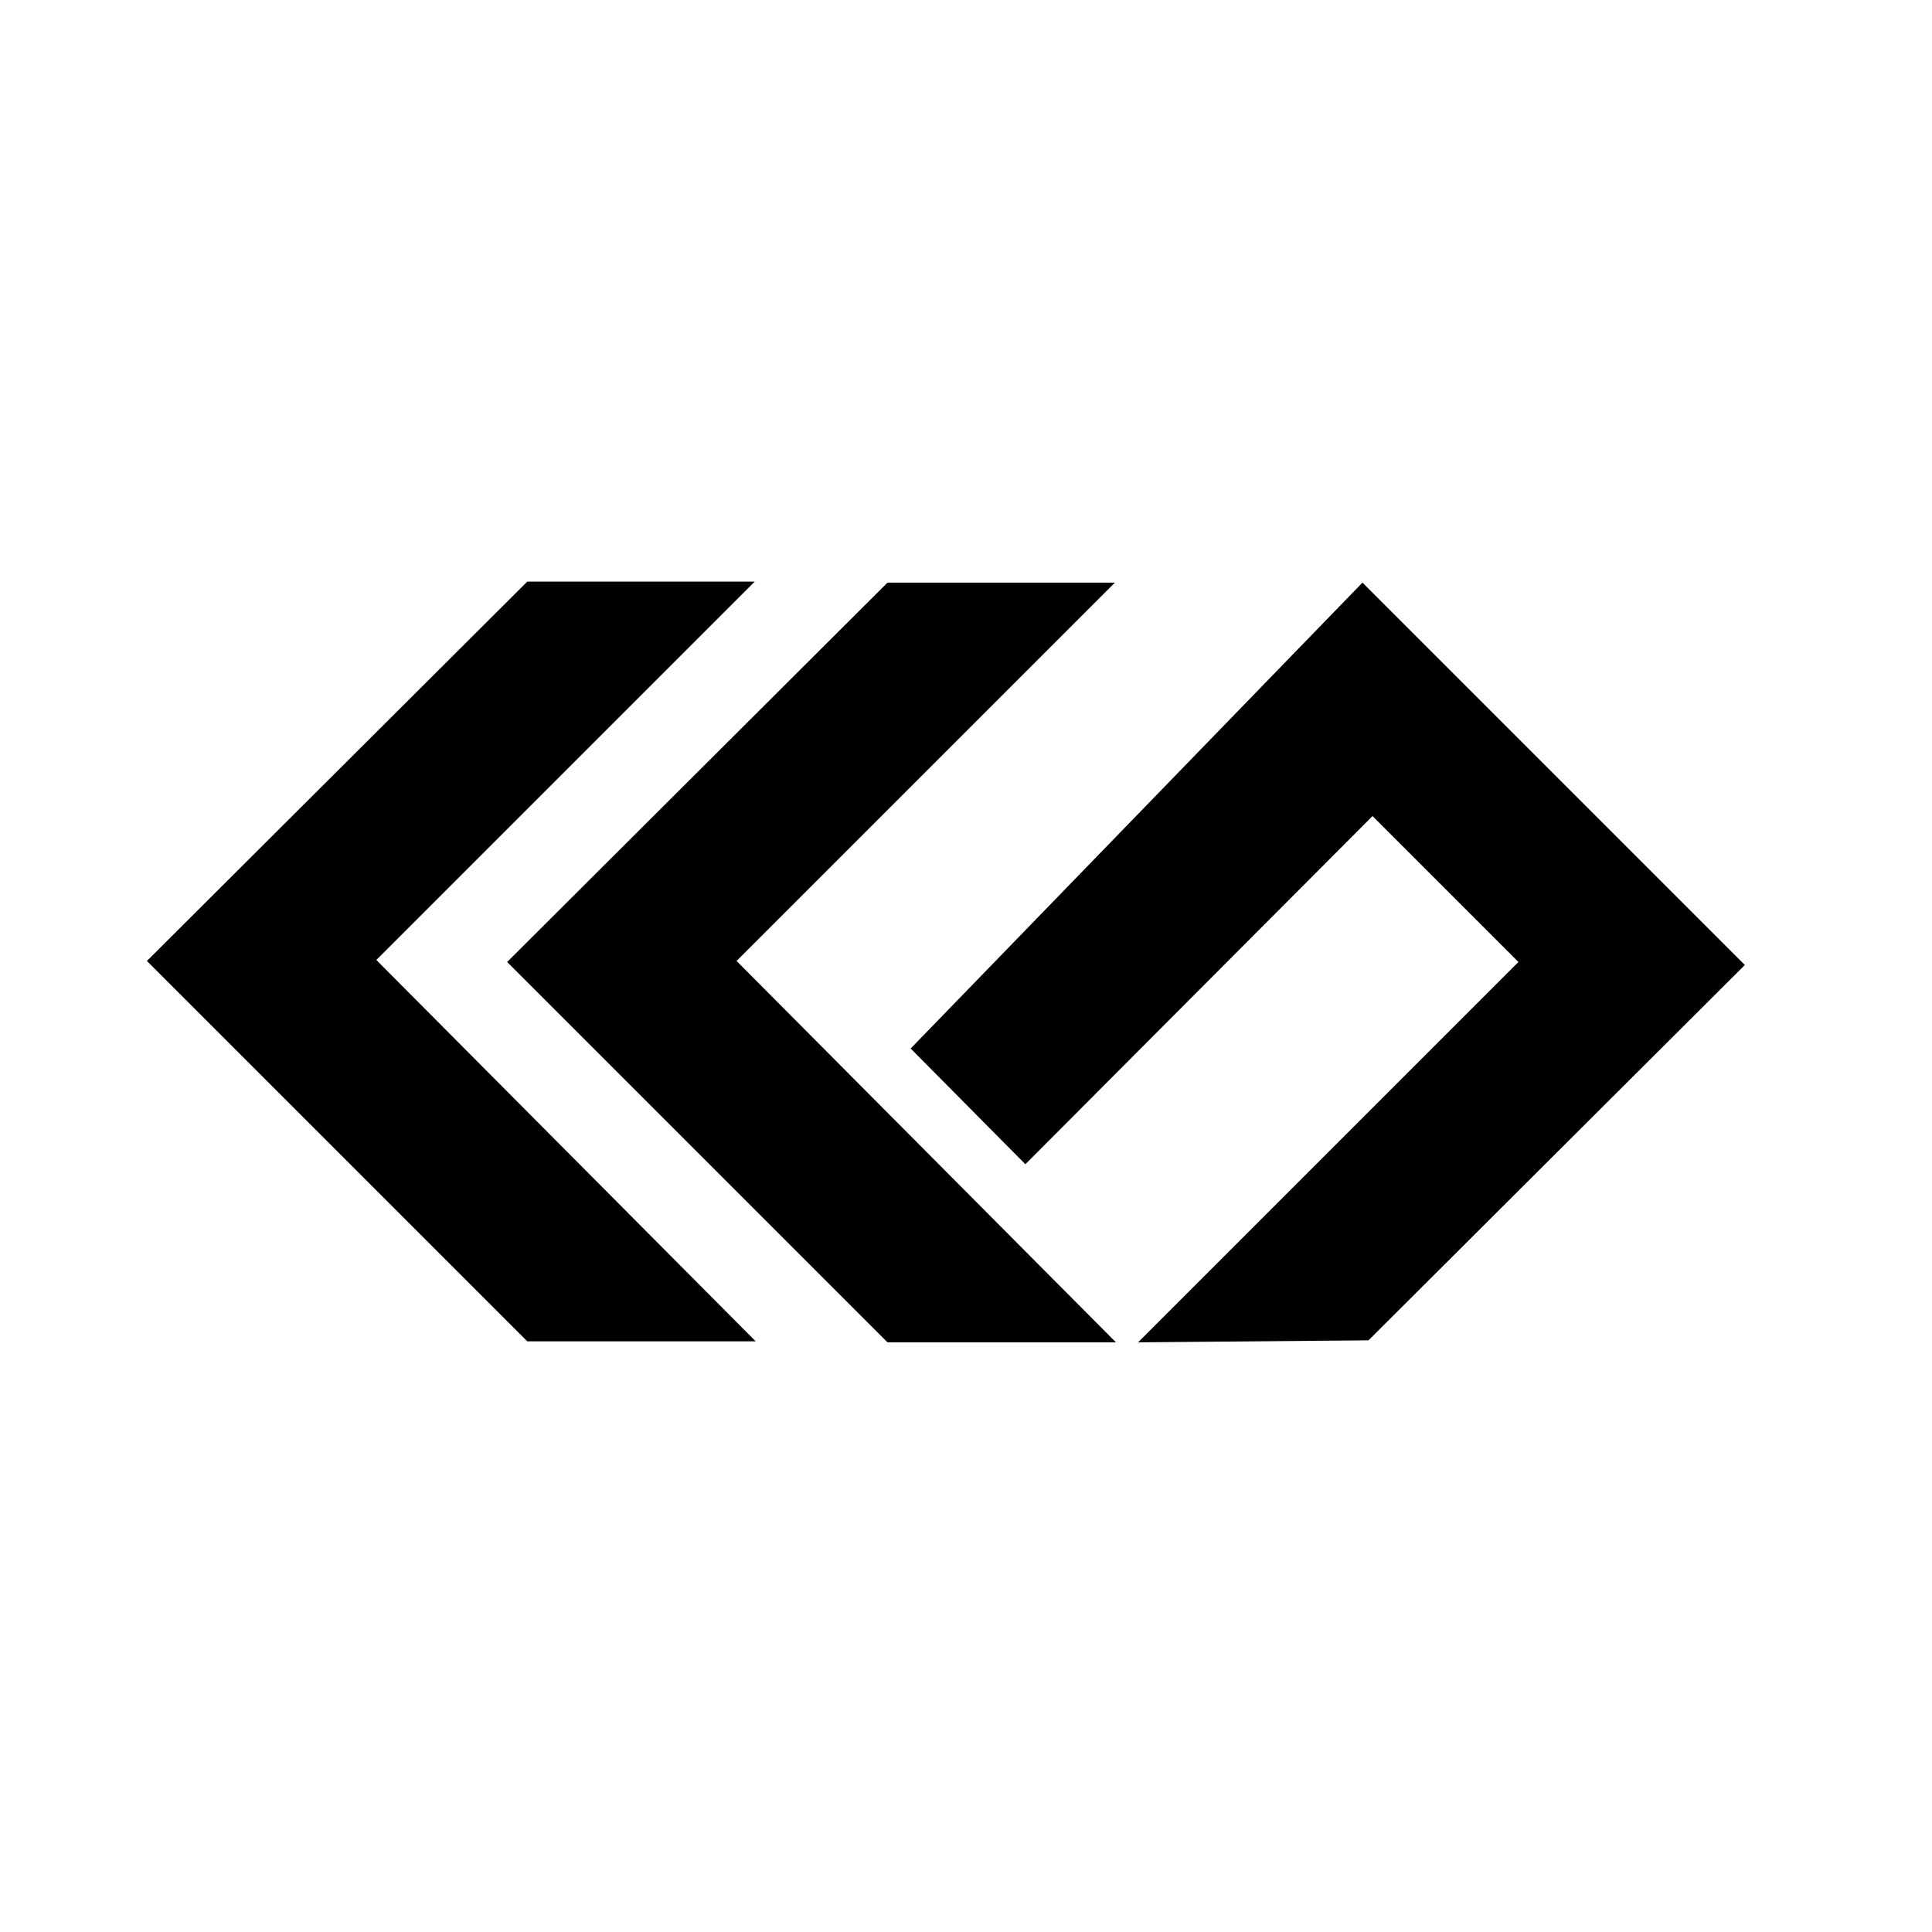
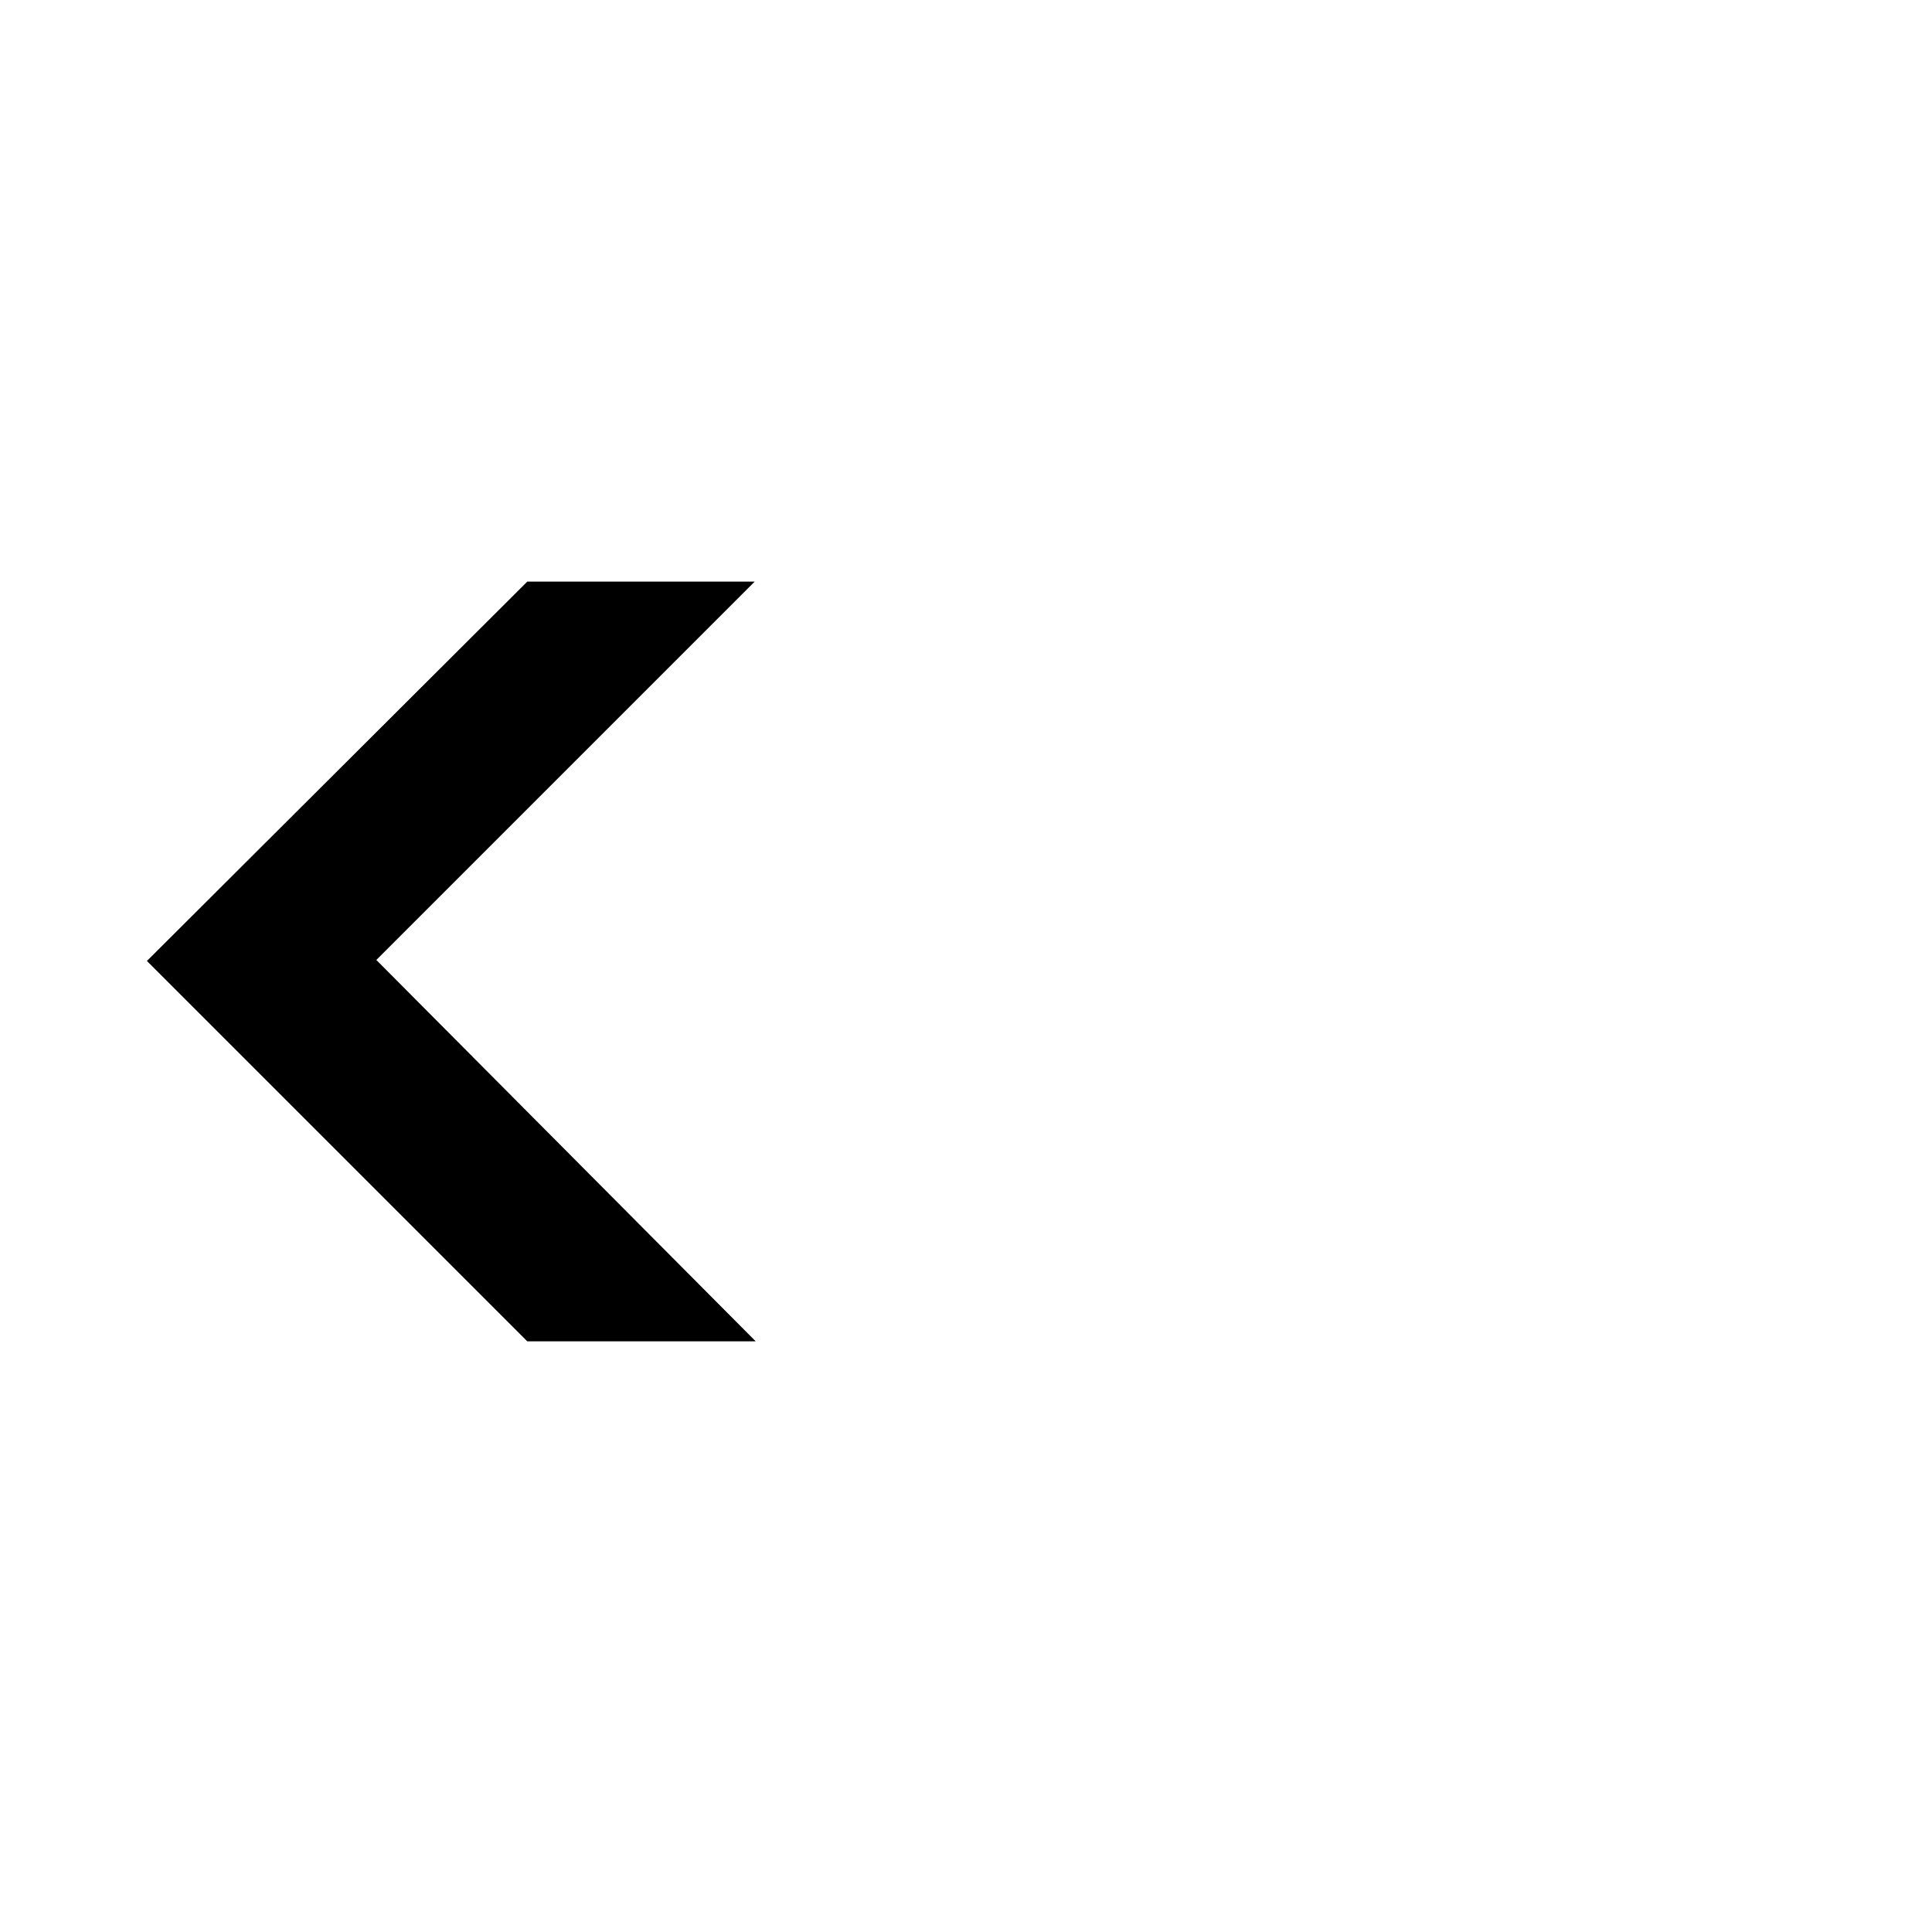
<svg xmlns="http://www.w3.org/2000/svg" version="1.1" id="Layer_1" x="0px" y="0px" viewBox="0 0 192 192" style="enable-background:new 0 0 192 192;" xml:space="preserve">
  <style type="text/css">
	.st0{fill-rule:evenodd;clip-rule:evenodd;}
</style>
  <g>
    <polygon class="st0" points="14.6,95.5 52.4,57.8 75,57.8 37.4,95.4 75.1,133.3 52.4,133.3 14.6,95.5  " />
-     <polygon class="st0" points="50.4,95.6 88.2,57.9 110.8,57.9 73.2,95.5 110.9,133.4 88.2,133.4 50.4,95.6  " />
-     <polygon class="st0" points="90.5,104.2 101.9,115.7 136.4,81.1 150.9,95.6 113.1,133.4 136,133.2 173.4,95.9 135.4,57.9    90.5,104.2  " />
  </g>
</svg>